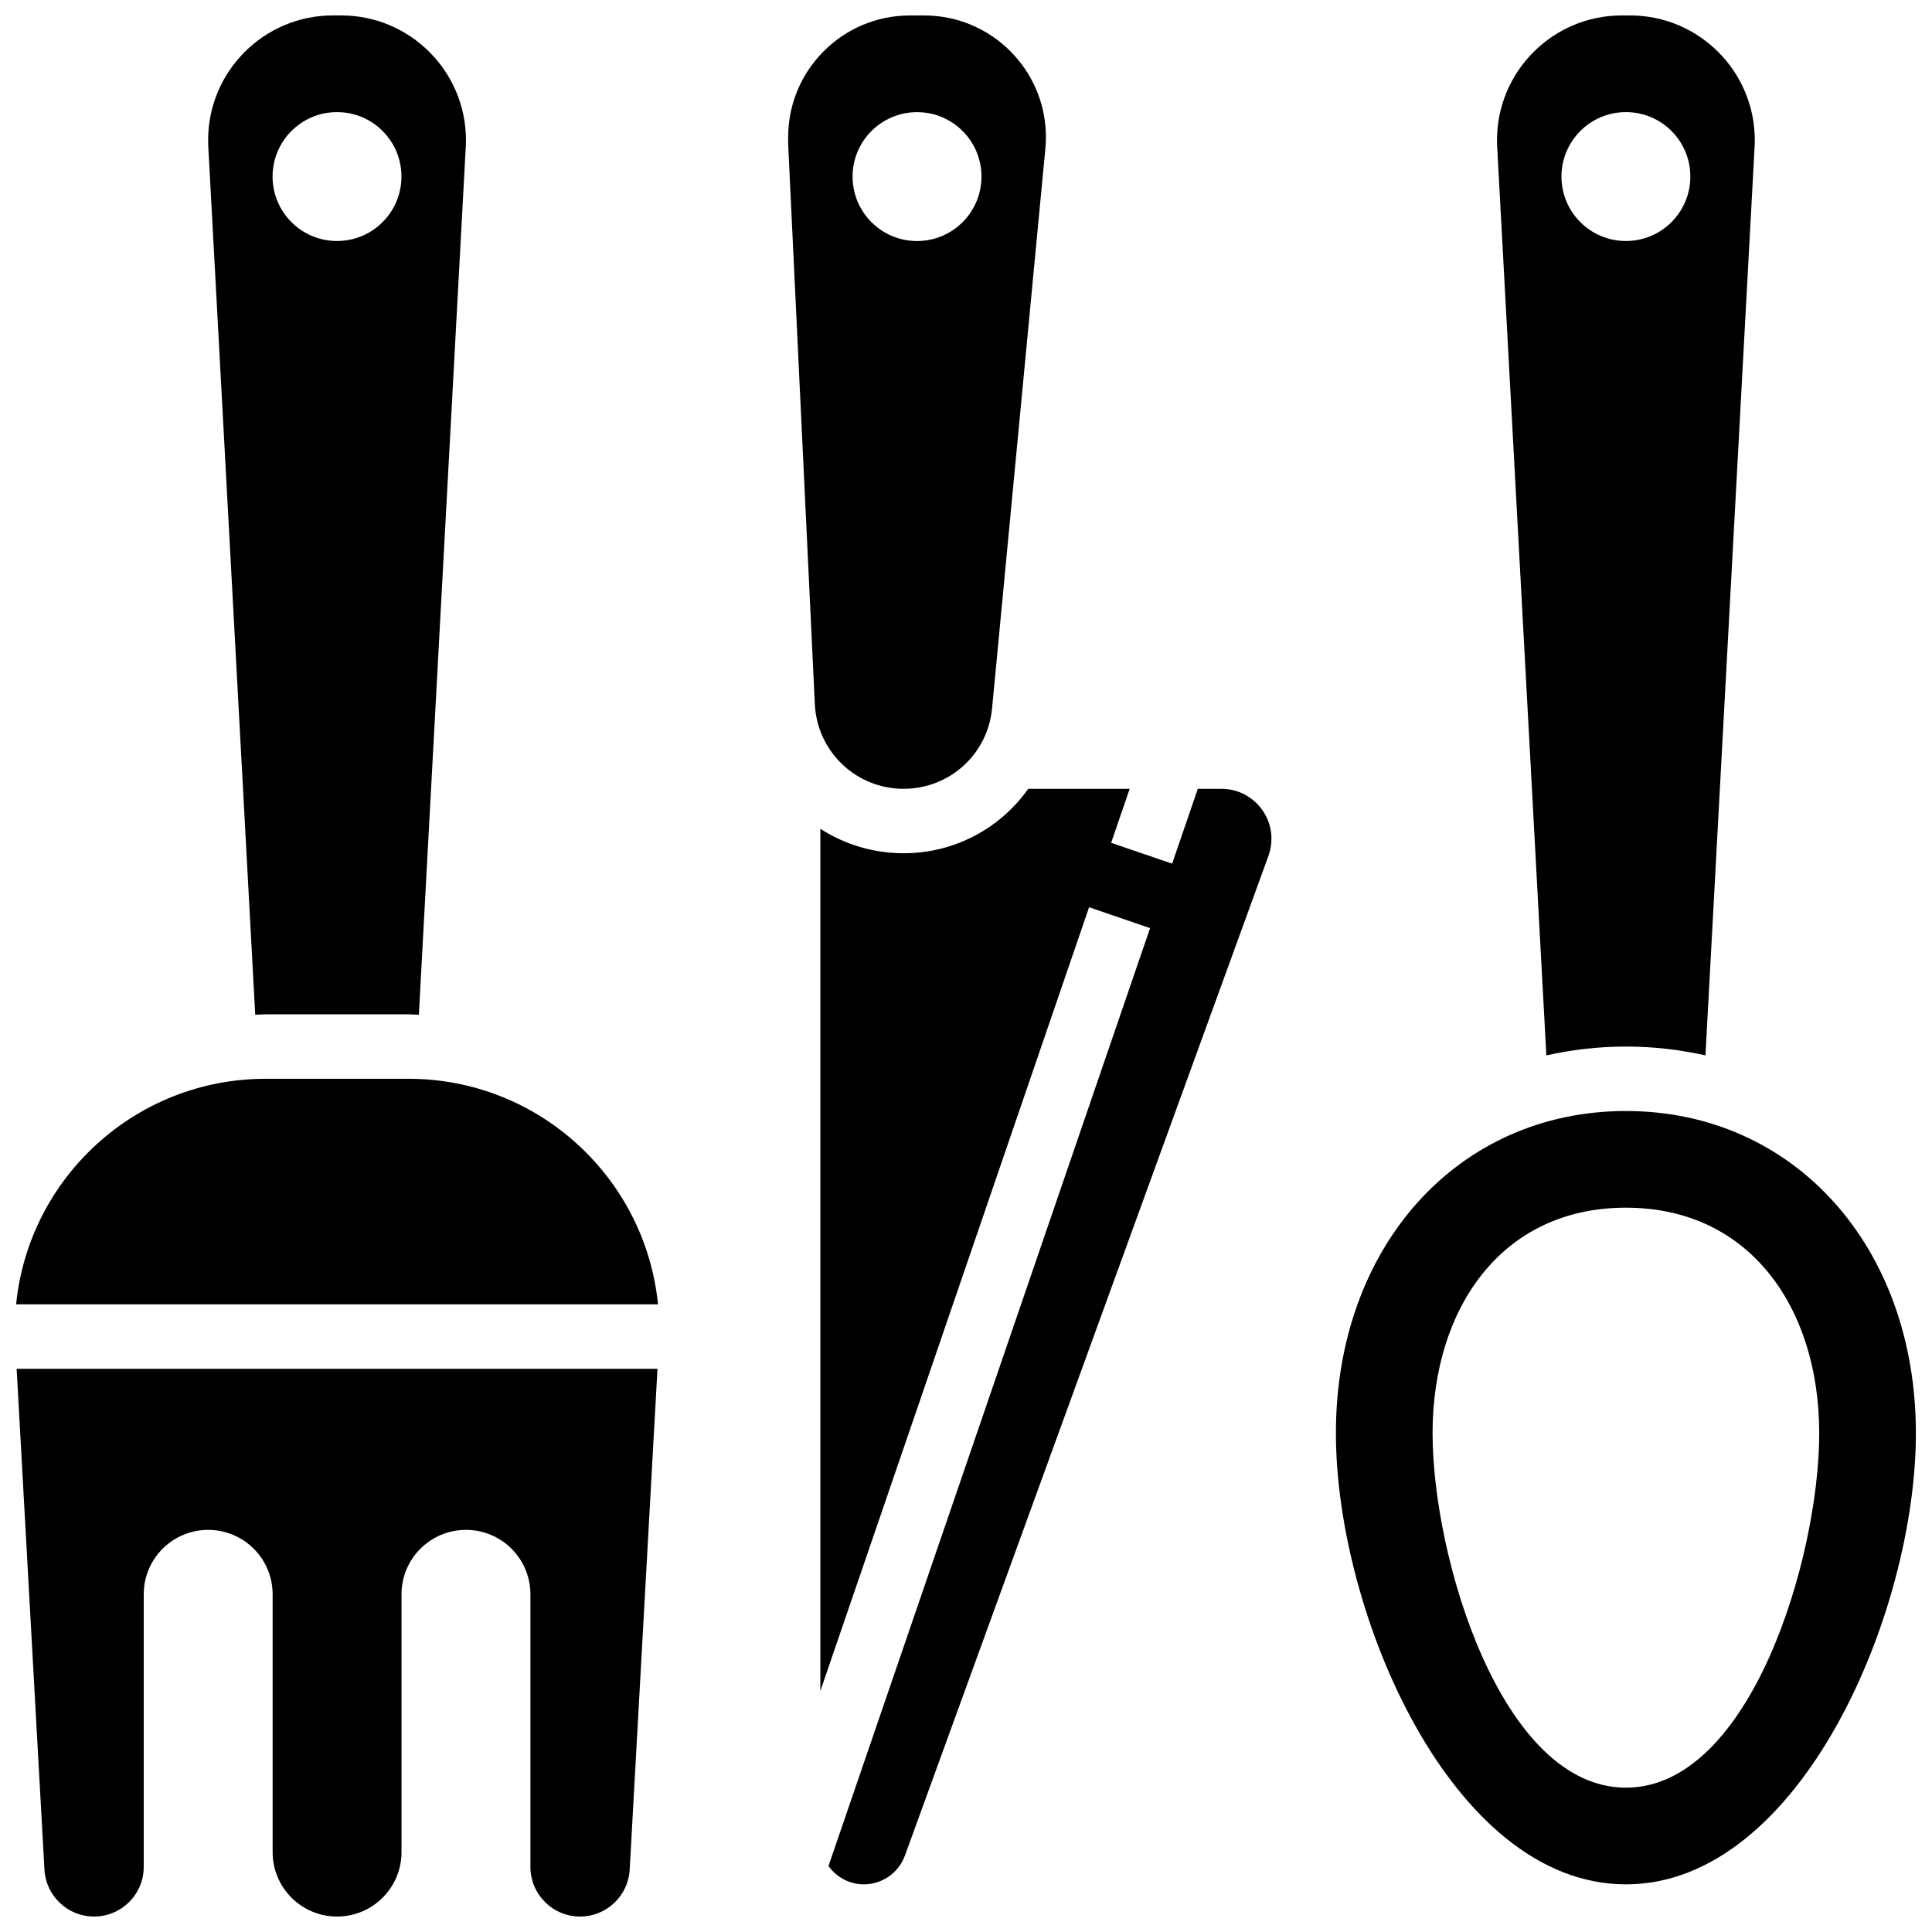
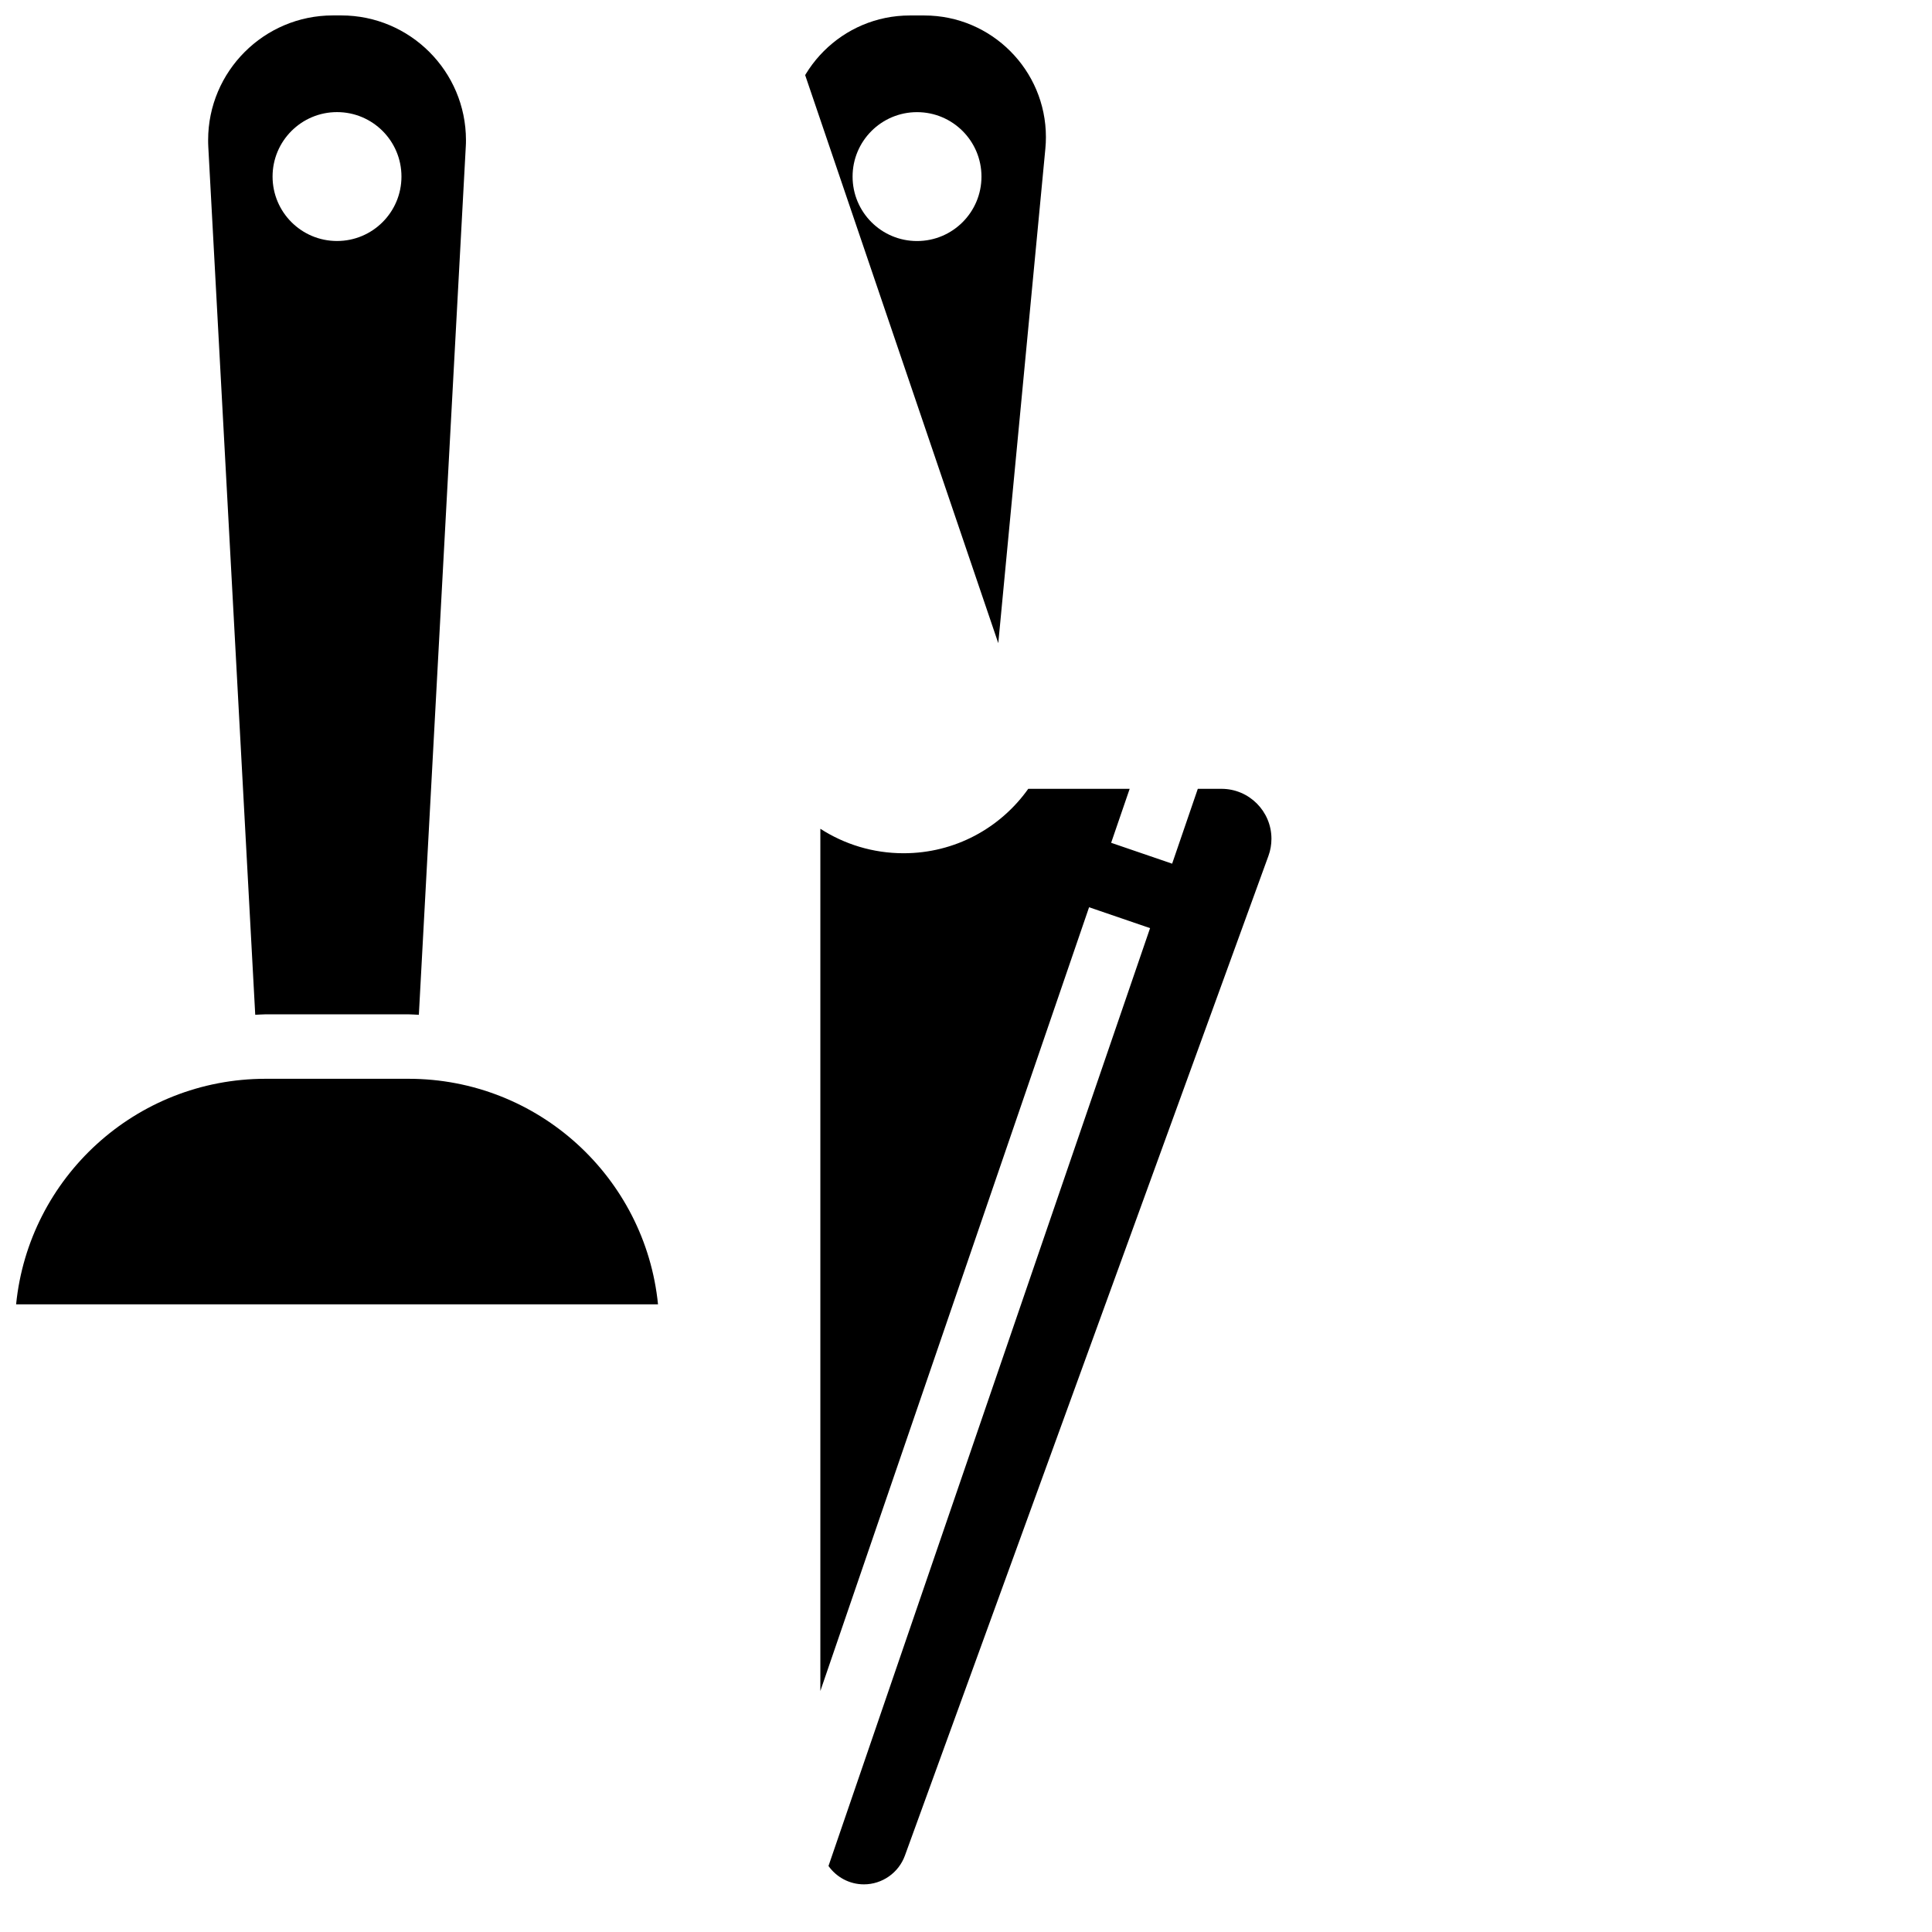
<svg xmlns="http://www.w3.org/2000/svg" width="800px" height="800px" version="1.1" viewBox="144 144 512 512">
  <defs>
    <clipPath id="f">
-       <path d="m540 148.09h70v275.91h-70z" />
-     </clipPath>
+       </clipPath>
    <clipPath id="e">
      <path d="m498 438h153.9v206h-153.9z" />
    </clipPath>
    <clipPath id="d">
      <path d="m199 148.09h69v264.91h-69z" />
    </clipPath>
    <clipPath id="c">
-       <path d="m352 148.09h70v205.91h-70z" />
+       <path d="m352 148.09h70v205.91z" />
    </clipPath>
    <clipPath id="b">
      <path d="m148.09 429h170.91v61h-170.91z" />
    </clipPath>
    <clipPath id="a">
      <path d="m148.09 506h170.91v145.9h-170.91z" />
    </clipPath>
  </defs>
  <g clip-path="url(#f)">
-     <path d="m553.8 423.69c6.731-1.504 13.758-2.34 21.082-2.34 7.328 0 14.355 0.836 21.082 2.34l13.023-240.78c0.043-0.598 0.051-1.195 0.051-1.777 0-18.223-14.812-33.039-33.027-33.039h-2.254c-18.215 0-33.031 14.816-33.031 33.039 0 0.59 0.008 1.18 0.043 1.77zm21.082-249.98c9.438 0 17.078 7.641 17.078 17.078s-7.641 17.078-17.078 17.078-17.078-7.641-17.078-17.078c0-9.434 7.652-17.078 17.078-17.078z" />
-   </g>
+     </g>
  <g clip-path="url(#e)">
-     <path d="m574.88 438.43c-44.531 0-76.852 35.914-76.852 85.391 0 47.598 30.656 119.55 76.852 119.55 46.195 0 76.852-71.949 76.852-119.55 0.004-49.477-32.32-85.391-76.852-85.391zm0 179.32c-33.012 0-51.234-60.918-51.234-93.93 0-33.012 18.223-59.773 51.234-59.773 33.012 0 51.234 26.762 51.234 59.773 0 33.012-18.223 93.93-51.234 93.93z" />
-   </g>
+     </g>
  <g clip-path="url(#d)">
    <path d="m211.64 412.93c0.922-0.023 1.828-0.125 2.758-0.125h37.844c0.93 0 1.836 0.102 2.758 0.129l12.434-230.03c0.043-0.598 0.051-1.195 0.051-1.777-0.012-18.223-14.828-33.039-33.043-33.039h-2.246c-18.215 0-33.039 14.816-33.039 33.039 0 0.59 0.008 1.18 0.043 1.77zm21.672-239.22c9.438 0 17.078 7.641 17.078 17.078s-7.641 17.078-17.078 17.078-17.078-7.641-17.078-17.078c0-9.434 7.652-17.078 17.078-17.078z" />
  </g>
  <path d="m467.71 353.04h-6.277l-6.805 19.844-16.164-5.535 4.91-14.309h-26.871c-7.371 10.375-19.402 17.078-33.047 17.078-8.121 0-15.695-2.383-22.055-6.488v228.5l71.215-207.7 16.164 5.535-85.223 248.54c2.094 2.938 5.516 4.867 9.395 4.867 4.832 0 9.195-3.059 10.852-7.609l96.348-264.96c0.531-1.453 0.793-2.973 0.793-4.527 0-7.289-5.934-13.23-13.234-13.23z" />
  <g clip-path="url(#c)">
    <path d="m383.46 353.04c12.211 0 22.289-9.164 23.449-21.312l14.125-148.35c0.102-1.023 0.145-2.039 0.145-3.047 0-17.773-14.449-32.23-32.219-32.23h-3.867c-17.77 0-32.219 14.457-32.219 32.219v1.938l7.07 148.36c0.598 12.57 10.93 22.426 23.516 22.426zm3.562-179.32c9.438 0 17.078 7.641 17.078 17.078s-7.641 17.078-17.078 17.078-17.078-7.641-17.078-17.078c0-9.434 7.648-17.078 17.078-17.078z" />
  </g>
  <g clip-path="url(#b)">
    <path d="m252.25 429.89h-37.855c-34.445 0-62.77 26.207-66.125 59.773h170.11c-3.359-33.566-31.684-59.773-66.129-59.773z" />
  </g>
  <g clip-path="url(#a)">
-     <path d="m155.78 639.47c0.387 6.977 6.16 12.434 13.145 12.434 7.266 0 13.168-5.891 13.168-13.168v-72.223c0-9.438 7.641-17.078 17.078-17.078s17.078 7.641 17.078 17.078v68.312c0 9.438 7.641 17.078 17.078 17.078s17.078-7.641 17.078-17.078v-68.312c0-9.438 7.641-17.078 17.078-17.078s17.078 7.641 17.078 17.078v72.223c0 7.266 5.891 13.168 13.168 13.168 6.984 0 12.758-5.457 13.141-12.434l7.367-132.73h-169.83z" />
-   </g>
+     </g>
</svg>